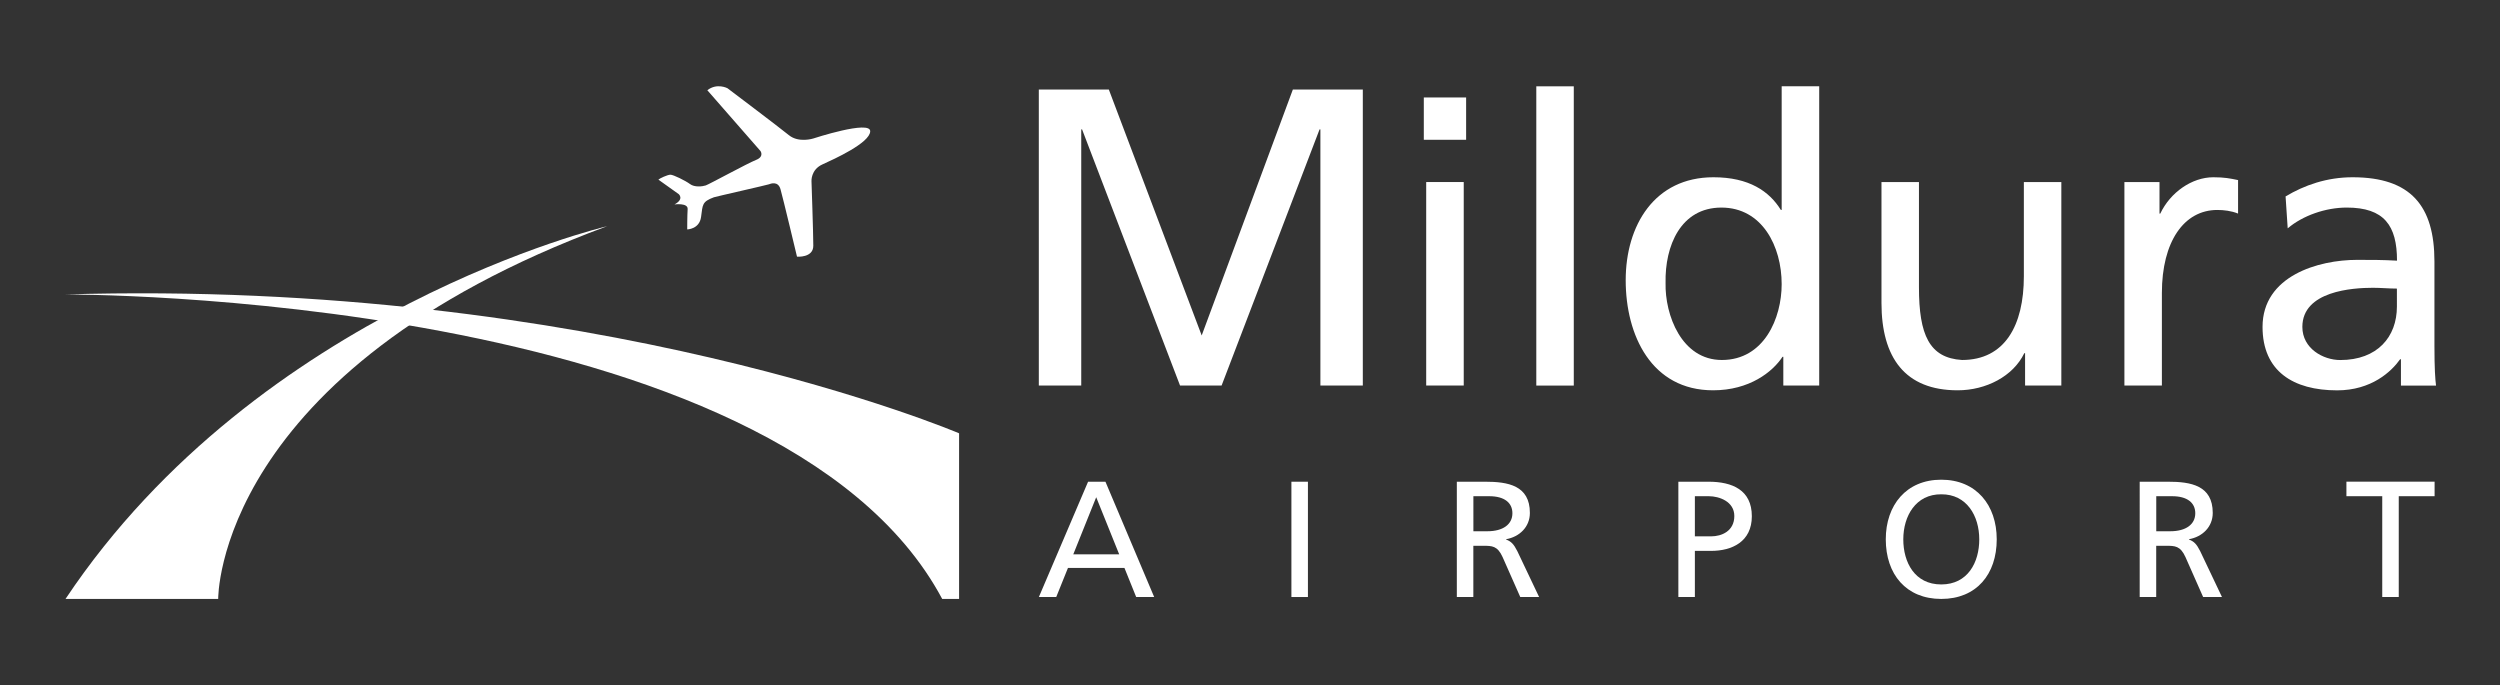
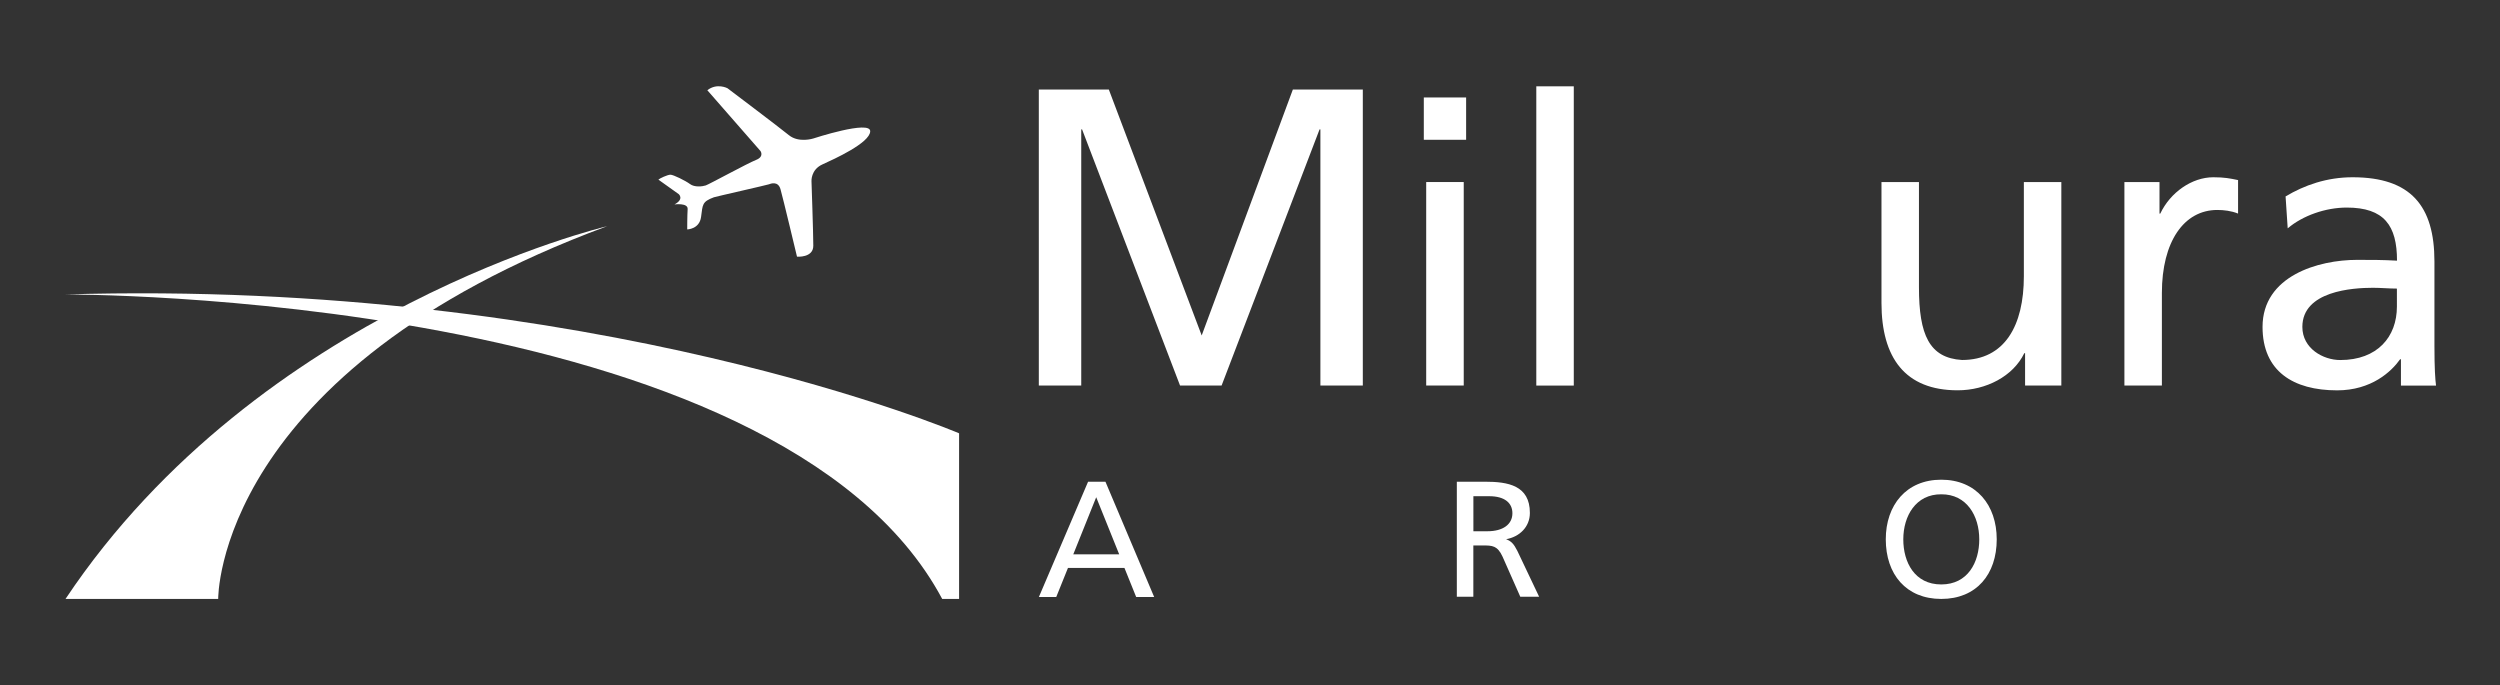
<svg xmlns="http://www.w3.org/2000/svg" version="1.1" id="Layer_1" x="0px" y="0px" viewBox="0 0 470.92 129.08" style="enable-background:new 0 0 470.92 129.08;" xml:space="preserve">
  <rect x="0" y="0" width="470.92" height="129.08" fill="#333333" stroke="none" />
  <style type="text/css">
	.st0{fill:#FFFFFF;}
</style>
  <g>
    <g>
      <g>
        <path class="st0" d="M195.69,16.87h13.18l17.49,46.32l17.17-46.32h13.18v55.75h-7.99V24.38h-0.16l-18.45,48.24h-7.83     l-18.45-48.24h-0.16v48.24h-7.99V16.87z" />
        <path class="st0" d="M289.39,16.26h7.06v56.37h-7.06V16.26z" />
-         <path class="st0" d="M335.92,67.21h-0.15c-1.88,2.86-6.24,6.31-13.08,6.31c-11.57,0-16.46-10.3-16.46-20.74     c0-10.3,5.41-19.39,16.53-19.39c6.69,0,10.52,2.63,12.7,6.16h0.15v-23.3h7.07v56.37h-6.76V67.21z M324.34,67.81     c7.97,0,11.27-7.89,11.27-14.28c0-7.14-3.68-14.43-11.35-14.43c-7.67,0-10.67,7.21-10.52,14.2     C313.6,59.32,316.75,67.81,324.34,67.81z" />
        <path class="st0" d="M388.3,72.62h-6.84v-6.09h-0.15c-2.1,4.36-7.21,6.99-12.55,6.99c-9.92,0-14.35-6.16-14.35-16.46V34.29h7.06     v19.84c0,8.94,1.95,13.3,8.11,13.68c8.04,0,11.65-6.46,11.65-15.78V34.29h7.06V72.62z" />
        <path class="st0" d="M400.17,34.29h6.61v5.94h0.15c1.88-3.98,5.94-6.84,9.99-6.84c2.1,0,3.16,0.22,4.66,0.53v6.31     c-1.28-0.52-2.7-0.68-3.91-0.68c-6.31,0-10.44,6.01-10.44,15.63v17.44h-7.06V34.29z" />
        <path class="st0" d="M430.53,37c3.53-2.11,7.74-3.61,12.63-3.61c10.97,0,15.41,5.41,15.41,15.86v15.86c0,4.36,0.15,6.39,0.3,7.52     h-6.61v-4.96h-0.15c-1.65,2.33-5.41,5.86-11.87,5.86c-8.27,0-14.05-3.61-14.05-11.95c0-9.62,10.52-12.63,17.81-12.63     c2.78,0,4.73,0,7.52,0.15c0-6.61-2.41-10-9.47-10c-3.98,0-8.27,1.5-11.12,3.91L430.53,37z M451.5,54.36     c-1.5,0-3.01-0.15-4.51-0.15c-3.83,0-13.3,0.6-13.3,7.37c0,4.06,3.91,6.24,7.14,6.24c6.99,0,10.67-4.36,10.67-10.07V54.36z" />
        <g>
          <path class="st0" d="M268.65,34.29h7.07v38.33h-7.07V34.29z" />
          <rect x="268.2" y="18.36" class="st0" width="7.97" height="7.97" />
        </g>
      </g>
      <g>
        <path class="st0" d="M204.96,90.74h3.27l9.18,21.72h-3.39l-2.21-5.48h-10.64l-2.21,5.48h-3.27L204.96,90.74z M206.49,93.66     l-4.32,10.76h8.65L206.49,93.66z" />
-         <path class="st0" d="M243.26,90.74h3.11v21.72h-3.11V90.74z" />
-         <path class="st0" d="M274.43,90.74h5.32c4.29,0,8.43,0.68,8.43,5.88c0,2.64-1.96,4.51-4.48,4.95v0.06     c0.96,0.37,1.43,0.84,2.11,2.18l4.11,8.65h-3.55l-3.33-7.53c-0.96-2.12-1.99-2.12-3.64-2.12h-1.87v9.65h-3.11V90.74z      M277.54,100.07h2.65c2.95,0,4.7-1.31,4.7-3.39c0-1.96-1.49-3.21-4.36-3.21h-2.99V100.07z" />
-         <path class="st0" d="M316.15,90.74h5.69c4.45,0,8.15,1.55,8.15,6.5c0,4.82-3.76,6.53-7.68,6.53h-3.05v8.68h-3.11V90.74z      M319.26,101.03h3.08c1.93,0,4.35-0.96,4.35-3.83c0-2.74-2.86-3.73-4.79-3.73h-2.64V101.03z" />
+         <path class="st0" d="M274.43,90.74h5.32c4.29,0,8.43,0.68,8.43,5.88c0,2.64-1.96,4.51-4.48,4.95c0.96,0.37,1.43,0.84,2.11,2.18l4.11,8.65h-3.55l-3.33-7.53c-0.96-2.12-1.99-2.12-3.64-2.12h-1.87v9.65h-3.11V90.74z      M277.54,100.07h2.65c2.95,0,4.7-1.31,4.7-3.39c0-1.96-1.49-3.21-4.36-3.21h-2.99V100.07z" />
        <path class="st0" d="M365.67,90.36c6.6,0,10.45,4.79,10.45,11.23c0,6.6-3.83,11.23-10.45,11.23c-6.62,0-10.45-4.64-10.45-11.23     C355.22,95.15,359.08,90.36,365.67,90.36z M365.67,110.09c5.01,0,7.16-4.17,7.16-8.49c0-4.42-2.36-8.52-7.16-8.49     c-4.79-0.03-7.15,4.08-7.15,8.49C358.52,105.92,360.66,110.09,365.67,110.09z" />
-         <path class="st0" d="M403.06,90.74h5.32c4.29,0,8.43,0.68,8.43,5.88c0,2.64-1.96,4.51-4.48,4.95v0.06     c0.96,0.37,1.43,0.84,2.11,2.18l4.11,8.65h-3.55l-3.33-7.53c-0.96-2.12-1.99-2.12-3.64-2.12h-1.87v9.65h-3.11V90.74z      M406.18,100.07h2.64c2.96,0,4.7-1.31,4.7-3.39c0-1.96-1.49-3.21-4.36-3.21h-2.99V100.07z" />
-         <path class="st0" d="M448.74,93.47h-6.75v-2.74h16.61v2.74h-6.75v18.98h-3.11V93.47z" />
      </g>
    </g>
    <g>
      <path class="st0" d="M12.34,112.82H41.1c0,0-0.54-42.91,73.26-70.21C114.36,42.61,48.87,58.07,12.34,112.82z" />
      <path class="st0" d="M177.48,112.82h3.18v-31.2c0,0-68.39-29.18-168.6-26.15C12.06,55.47,146.51,54.81,177.48,112.82z" />
      <path class="st0" d="M134.48,37.16c0.29-0.11,10.01-2.31,10.35-2.44c0.34-0.13,1.73-0.68,2.19,0.92    c0.46,1.6,3.11,12.71,3.11,12.71s3.07,0.25,3.07-2.06c0-2.31-0.34-12.12-0.34-12.12s-0.17-2.19,2.06-3.2    c2.23-1.01,8.92-4.04,9-6.23c0.08-2.19-10.73,1.35-10.73,1.35s-2.73,0.88-4.59-0.63c-1.85-1.51-11.57-8.84-11.57-8.84    s-1.98-1.05-3.79,0.38l10.01,11.45c0,0,0.76,1.05-0.84,1.68c-1.6,0.63-8.83,4.59-9.47,4.8c-0.63,0.21-2.1,0.38-2.95-0.25    c-0.84-0.63-3.15-1.77-3.7-1.77c-0.55,0-2.06,0.71-2.27,0.93l3.83,2.73c0,0,1.09,0.93-0.8,1.94c0,0,2.57-0.34,2.48,0.88    c-0.08,1.22-0.08,3.83-0.08,3.83s2.31-0.04,2.61-2.36C132.38,38.55,132.21,38,134.48,37.16z" />
    </g>
  </g>
</svg>